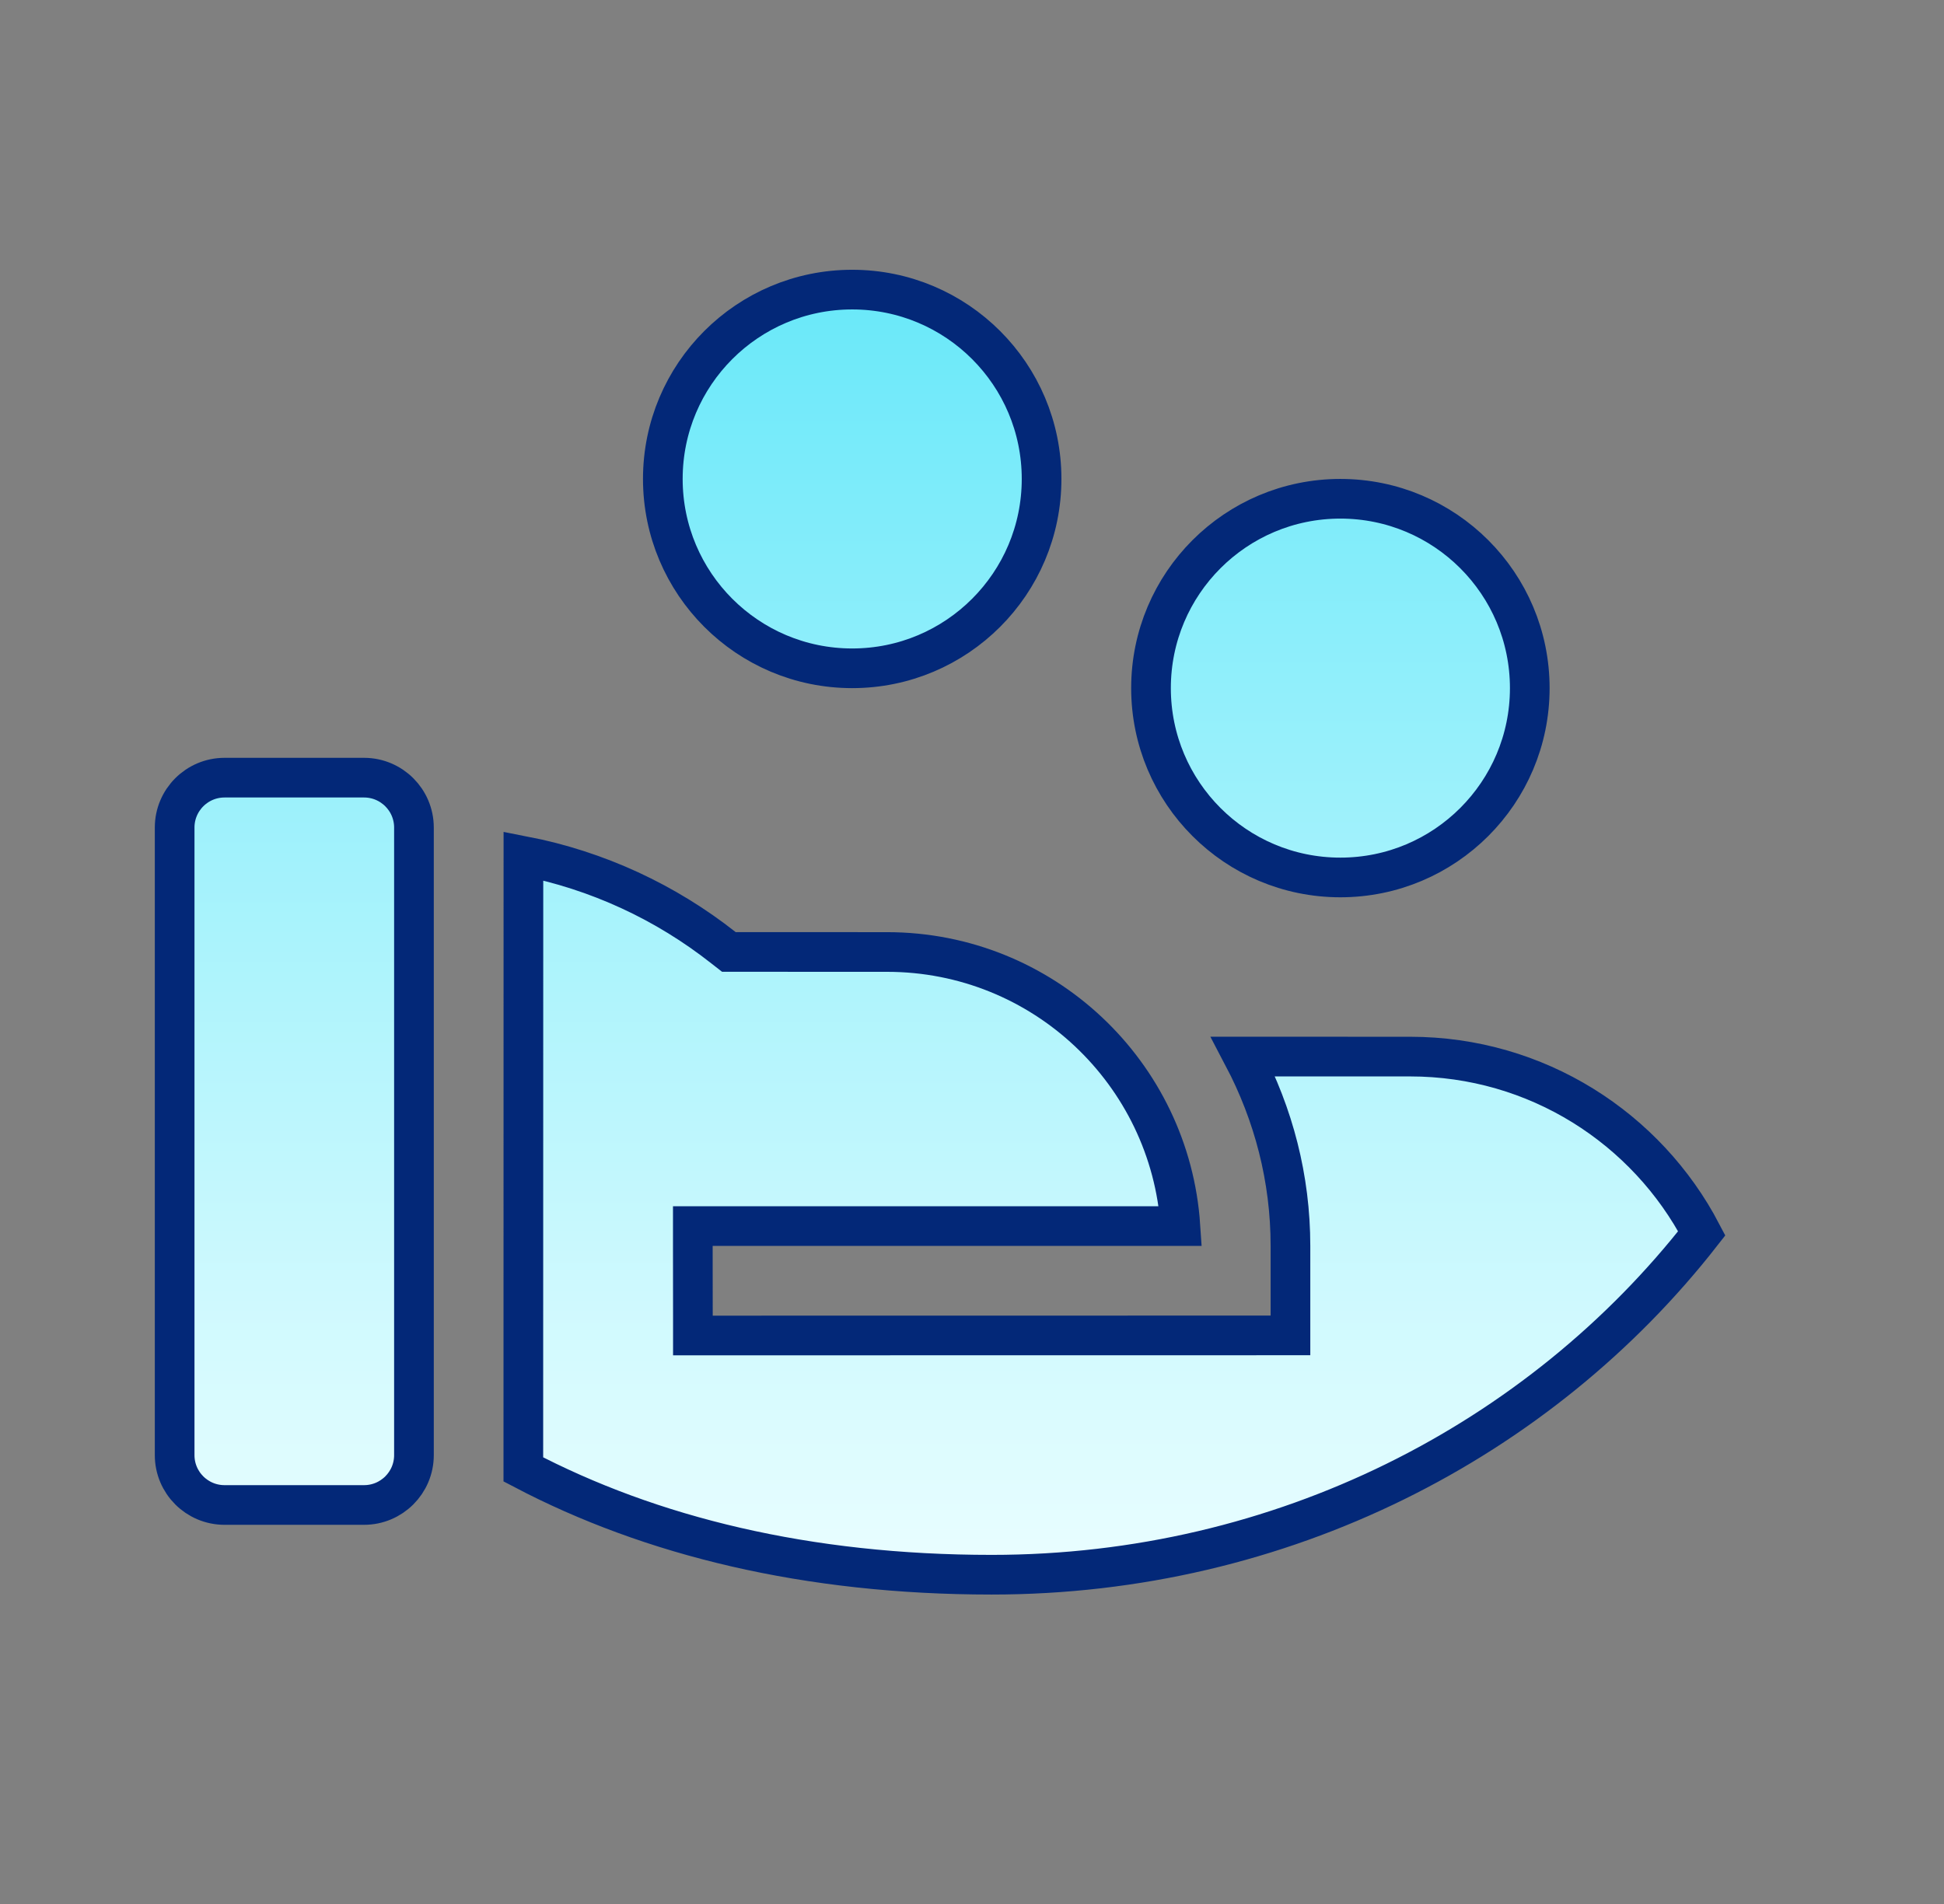
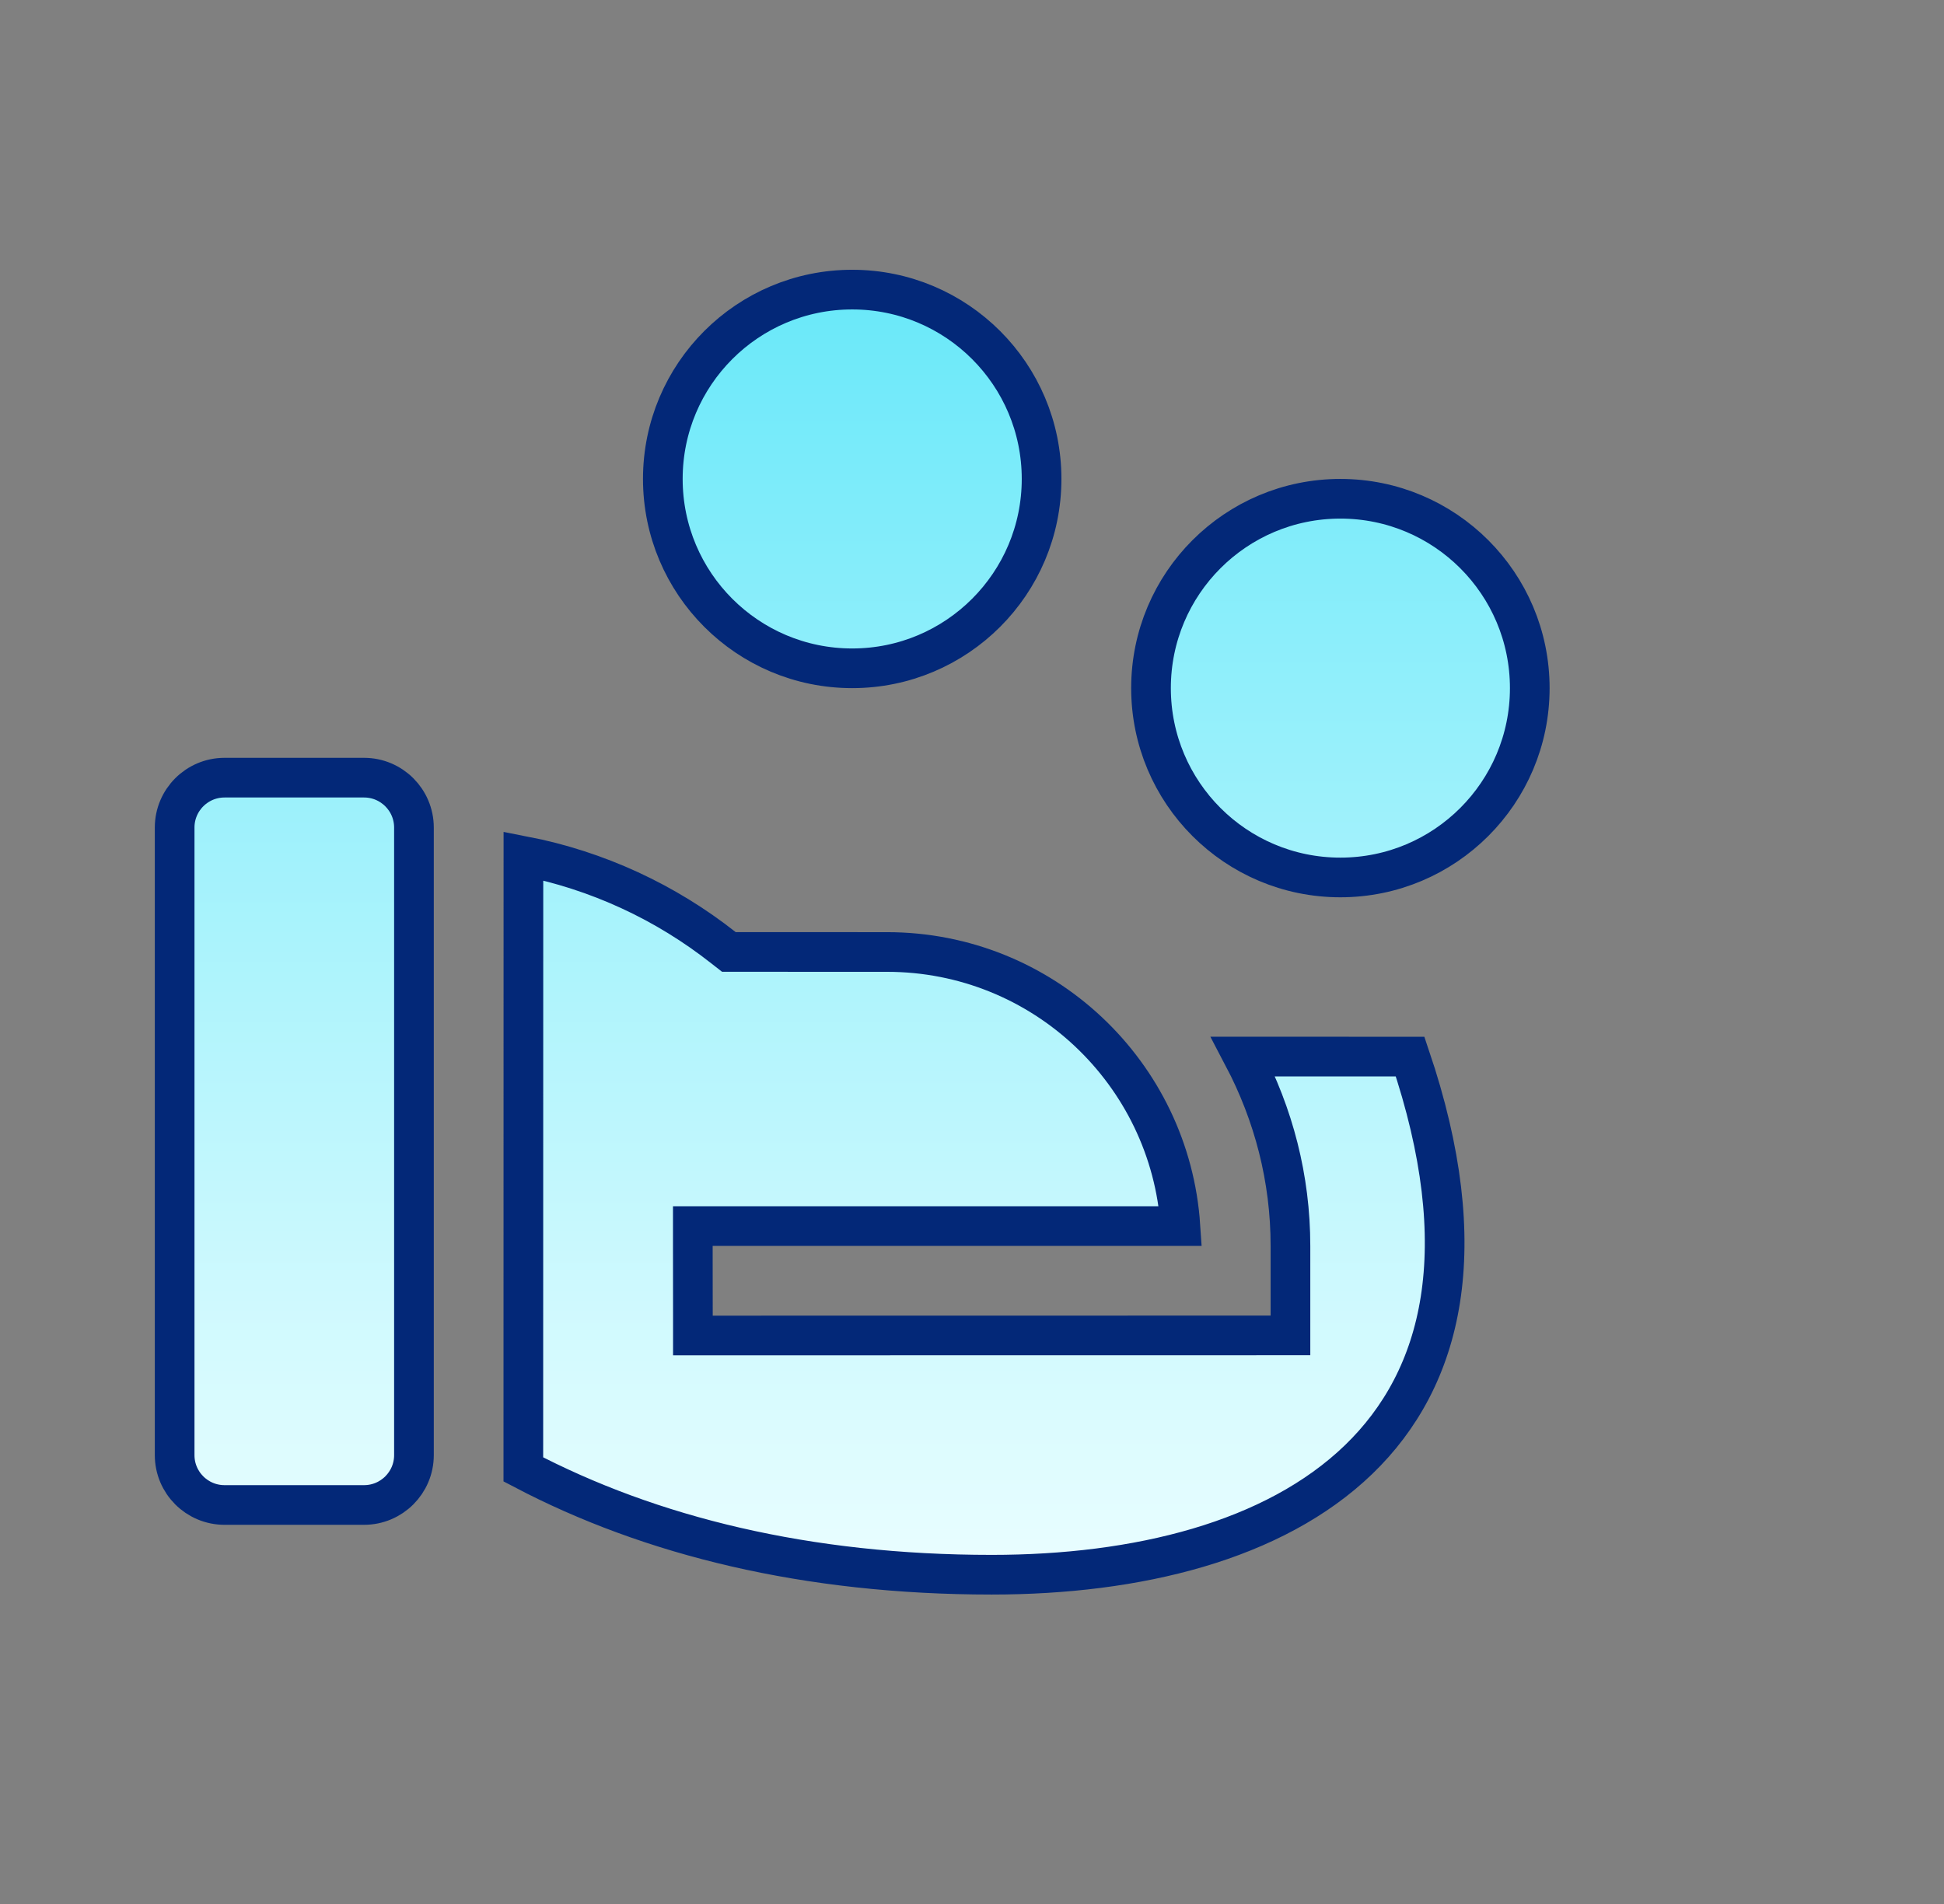
<svg xmlns="http://www.w3.org/2000/svg" width="49" height="48" viewBox="0 0 49 48" fill="none">
  <rect x="0" y="0" width="49" height="48" fill="#808080" stroke="none" />
-   <path d="M18.235 23.892L18.372 23.999L18.545 23.999L22.359 24H22.359C26.284 24 29.496 27.051 29.753 30.91H17.963H17.463L17.463 31.411L17.465 33.169L17.465 33.668L17.965 33.668L32.027 33.666L32.527 33.666V33.166V31.41C32.527 29.71 32.103 28.095 31.336 26.636L35.543 26.637H35.543C38.737 26.637 41.51 28.443 42.894 31.092C38.817 36.315 32.321 39.699 24.996 39.699C20.341 39.699 16.401 38.73 13.191 37.044L13.193 21.579C15.07 21.943 16.789 22.752 18.235 23.892ZM10.434 36.684C10.434 37.378 9.87 37.941 9.176 37.941H5.66C4.965 37.941 4.402 37.378 4.402 36.684V20.863C4.402 20.169 4.965 19.605 5.66 19.605H9.176C9.87 19.605 10.434 20.169 10.434 20.863V36.684ZM33.785 12.574C36.421 12.574 38.559 14.711 38.559 17.348C38.559 19.984 36.421 22.121 33.785 22.121C31.149 22.121 29.012 19.984 29.012 17.348C29.012 14.711 31.149 12.574 33.785 12.574ZM21.48 7.301C24.117 7.301 26.254 9.438 26.254 12.074C26.254 14.71 24.117 16.848 21.48 16.848C18.844 16.848 16.707 14.71 16.707 12.074C16.707 9.438 18.844 7.301 21.48 7.301Z" fill="url(#paint0_linear_2151_24627)" stroke="#032878" />
+   <path d="M18.235 23.892L18.372 23.999L18.545 23.999L22.359 24H22.359C26.284 24 29.496 27.051 29.753 30.91H17.963H17.463L17.463 31.411L17.465 33.169L17.465 33.668L17.965 33.668L32.027 33.666L32.527 33.666V33.166V31.41C32.527 29.71 32.103 28.095 31.336 26.636L35.543 26.637H35.543C38.817 36.315 32.321 39.699 24.996 39.699C20.341 39.699 16.401 38.73 13.191 37.044L13.193 21.579C15.07 21.943 16.789 22.752 18.235 23.892ZM10.434 36.684C10.434 37.378 9.87 37.941 9.176 37.941H5.66C4.965 37.941 4.402 37.378 4.402 36.684V20.863C4.402 20.169 4.965 19.605 5.66 19.605H9.176C9.87 19.605 10.434 20.169 10.434 20.863V36.684ZM33.785 12.574C36.421 12.574 38.559 14.711 38.559 17.348C38.559 19.984 36.421 22.121 33.785 22.121C31.149 22.121 29.012 19.984 29.012 17.348C29.012 14.711 31.149 12.574 33.785 12.574ZM21.48 7.301C24.117 7.301 26.254 9.438 26.254 12.074C26.254 14.71 24.117 16.848 21.48 16.848C18.844 16.848 16.707 14.71 16.707 12.074C16.707 9.438 18.844 7.301 21.48 7.301Z" fill="url(#paint0_linear_2151_24627)" stroke="#032878" />
  <defs>
    <linearGradient id="paint0_linear_2151_24627" x1="23.692" y1="6.801" x2="23.692" y2="40.199" gradientUnits="userSpaceOnUse">
      <stop stop-color="#67E8F9" />
      <stop offset="1" stop-color="#ECFEFF" />
    </linearGradient>
  </defs>
</svg>